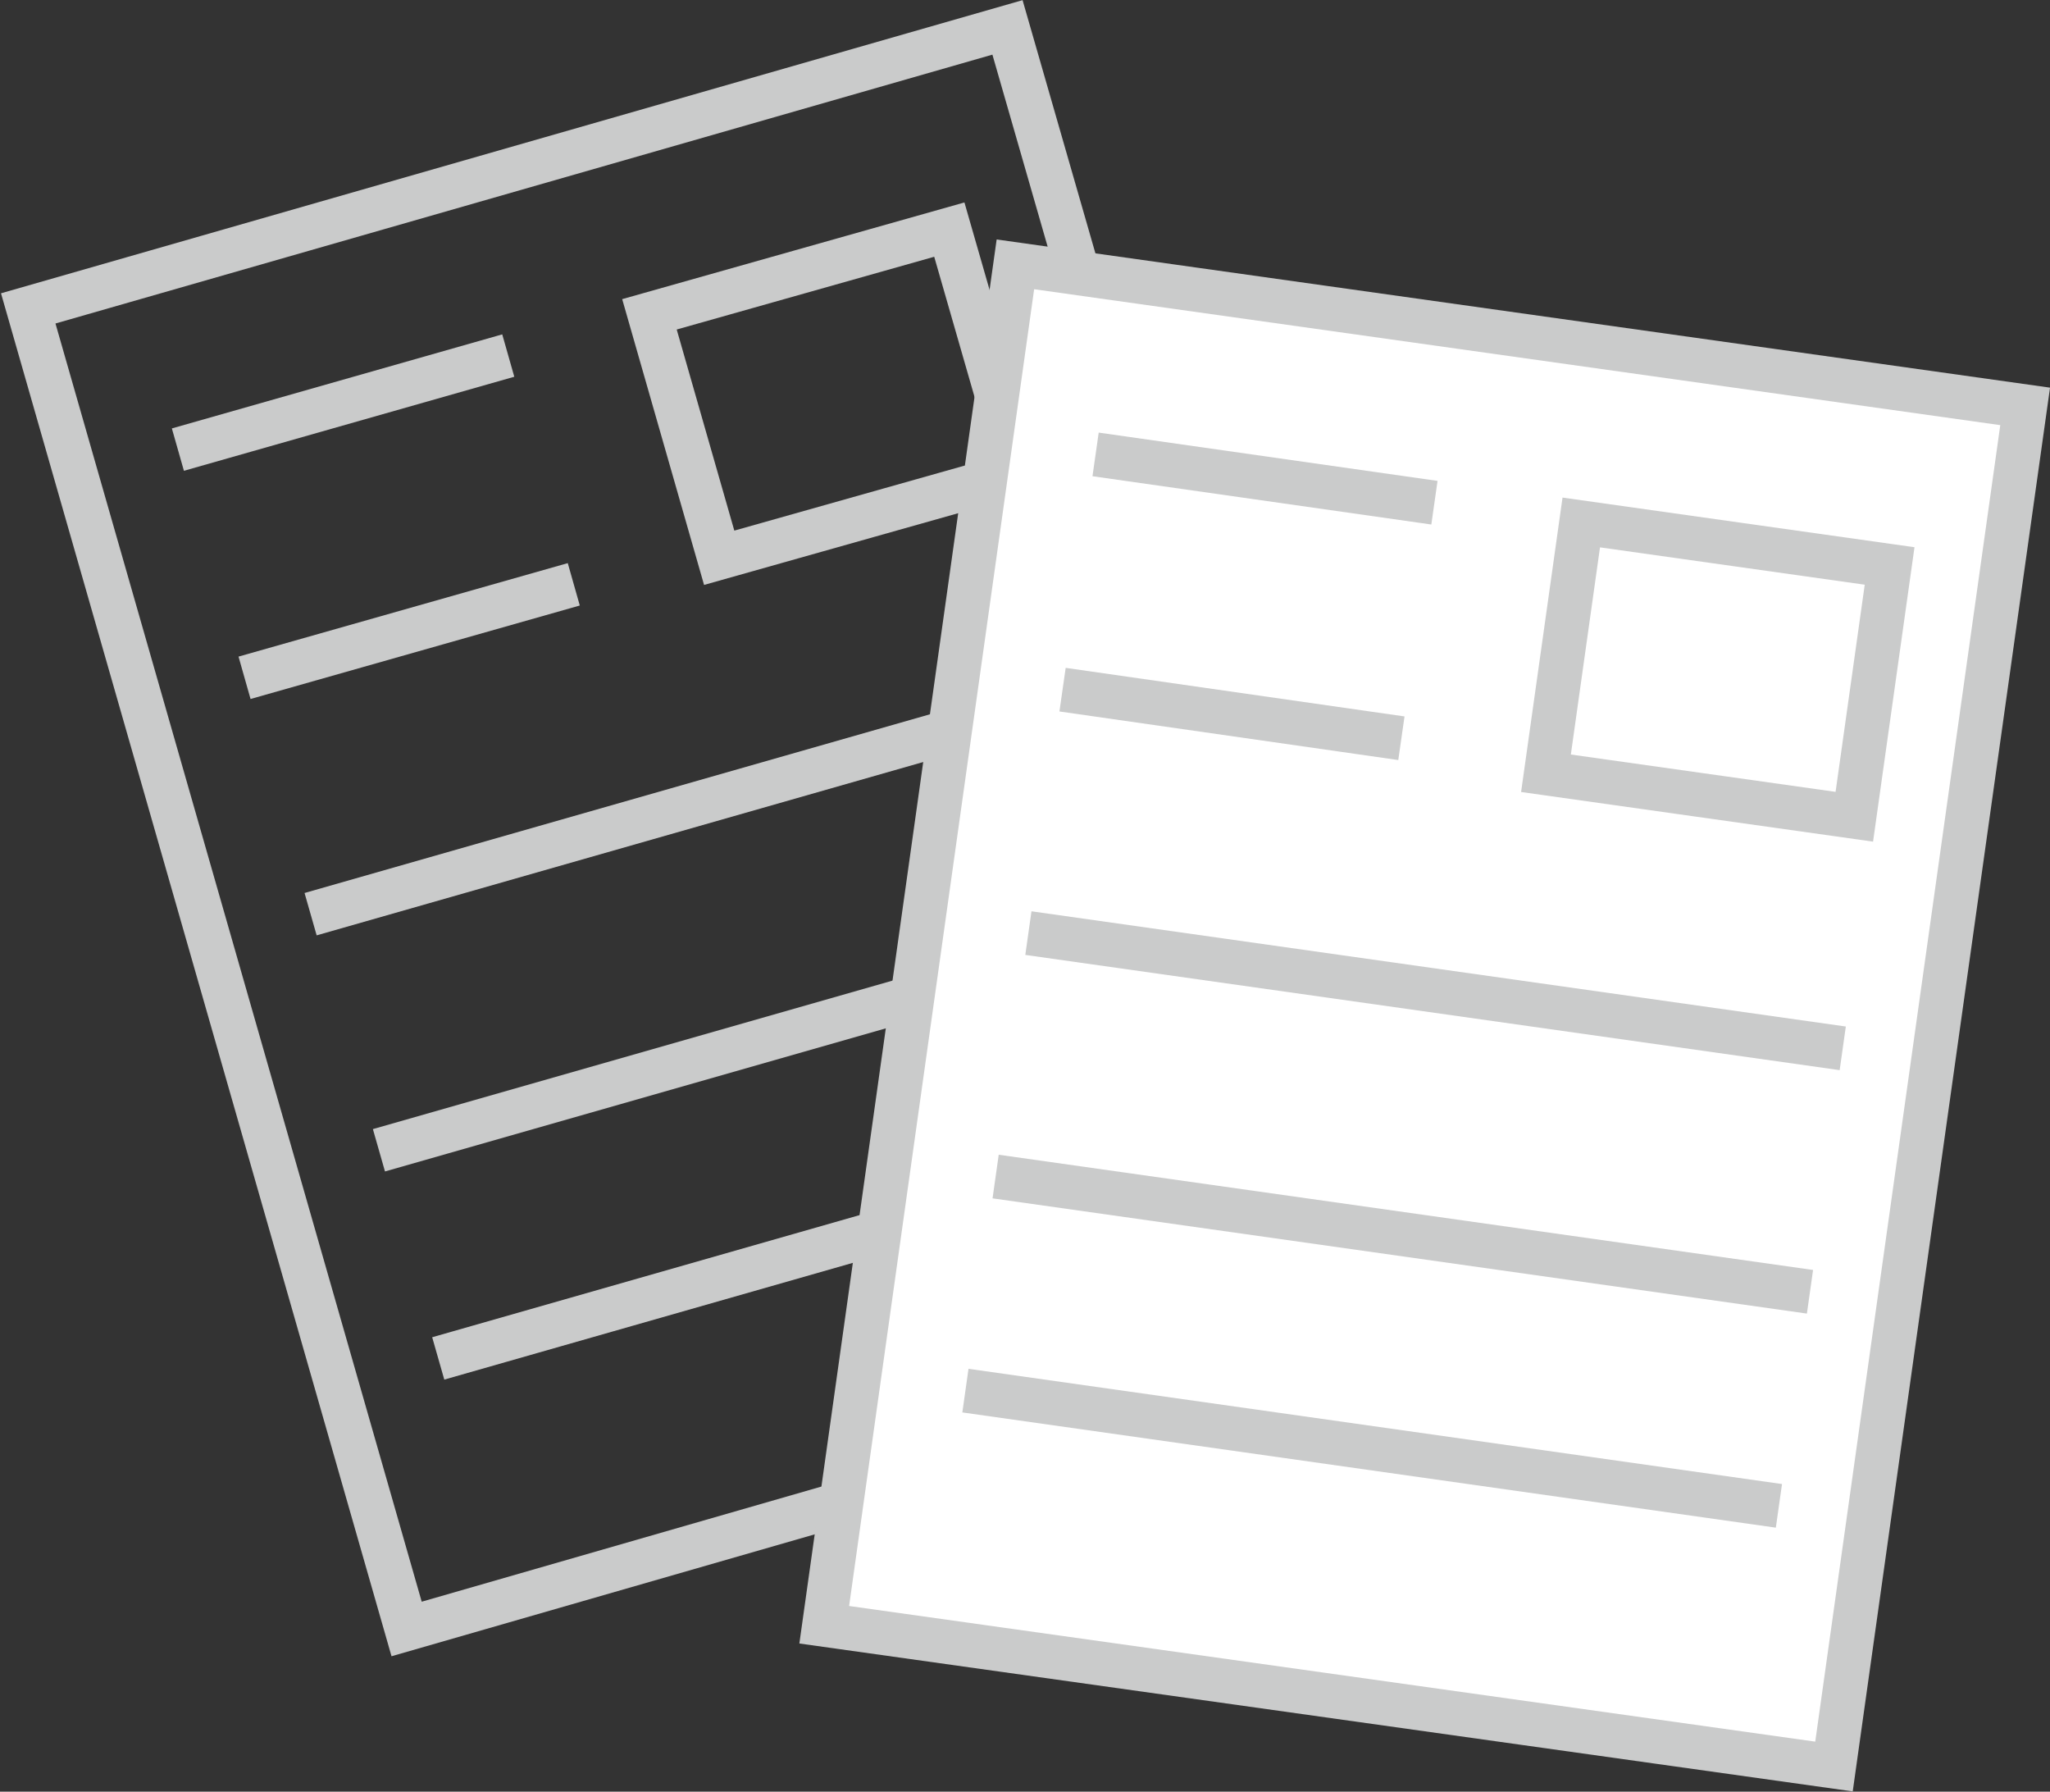
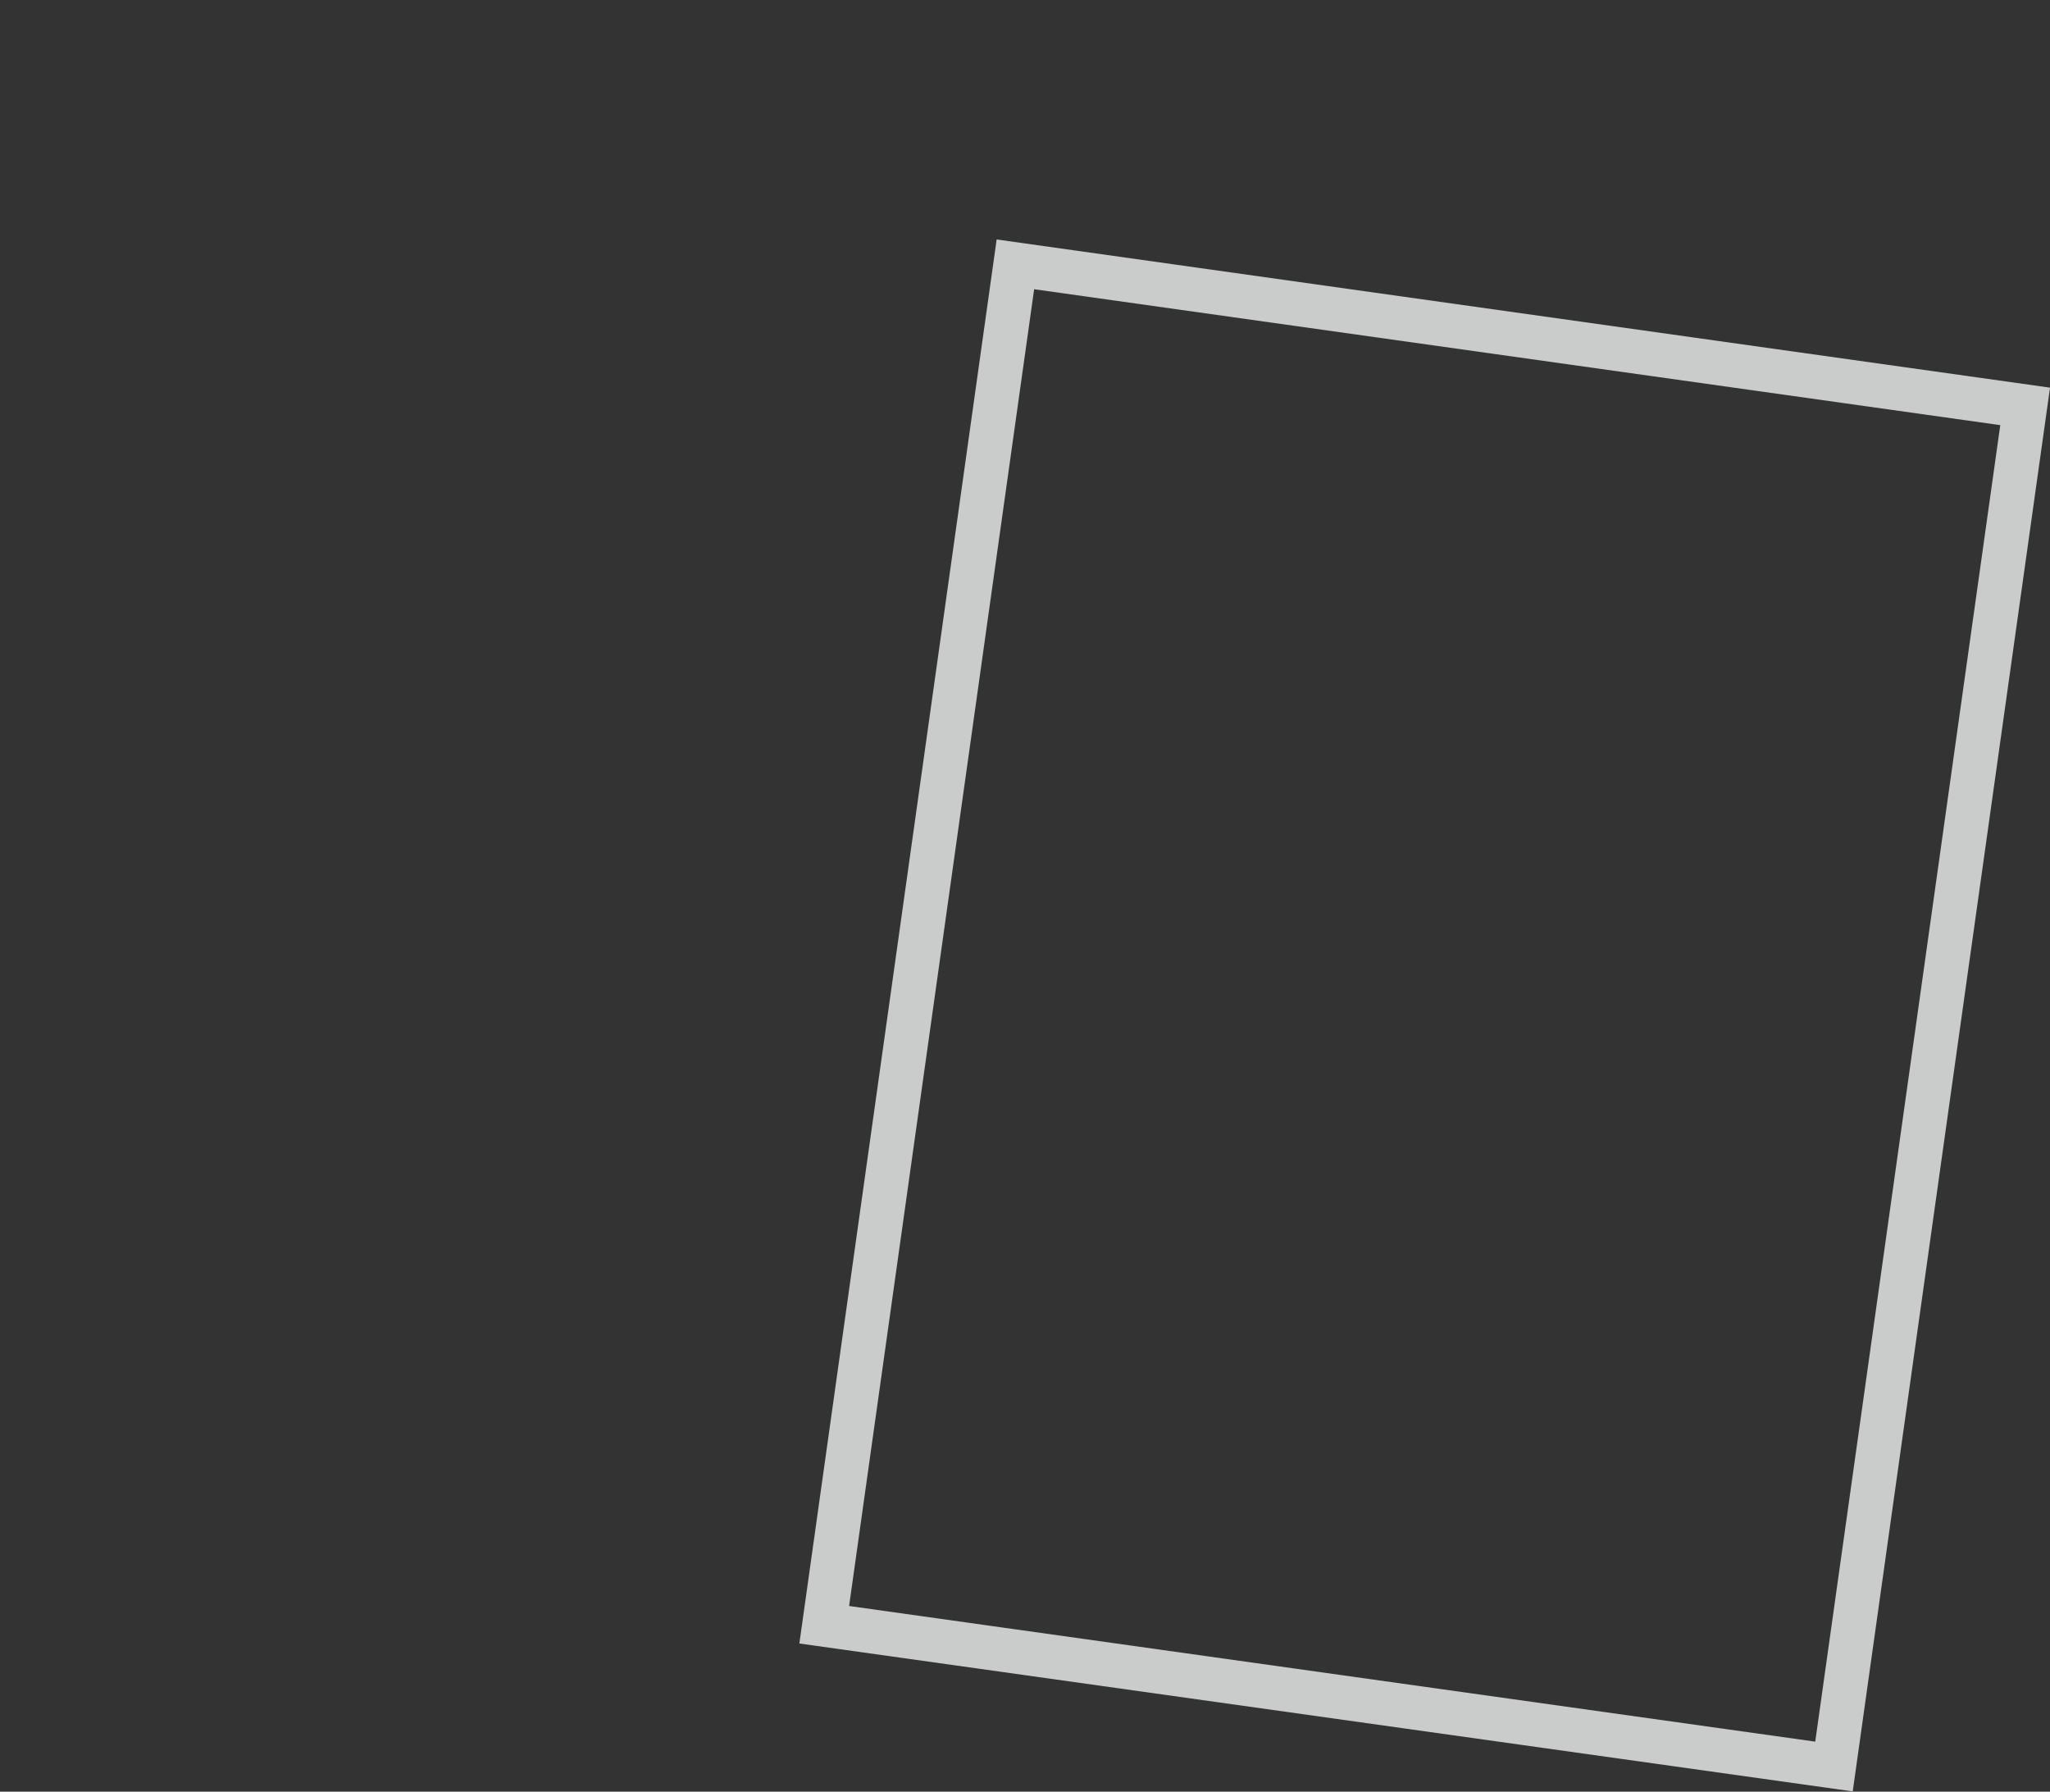
<svg xmlns="http://www.w3.org/2000/svg" id="Ebene_1" data-name="Ebene 1" viewBox="0 0 72.6 63.44">
  <rect x="0" y="0" width="72.6" height="63.44" fill="#333333" stroke="none" />
  <defs>
    <style>.cls-1,.cls-3{fill:none;stroke:#cacbcb;}.cls-1{stroke-width:1.56px;}.cls-2{fill:#fff;}.cls-3{stroke-width:1.56px;}</style>
  </defs>
-   <path class="cls-1" d="M106,65l13.4,46.76,34.72-10L140.68,55.05,106,65Zm22,.21,2.47,8.62,10.63-3-2.48-8.62-10.62,3ZM111.3,70,123,66.67m-9.34,11.41,11.66-3.31M116,86.45l28-8M118.42,94.81l28-8m-25.9,15.37,28-8" transform="translate(-105 -54.08)" />
-   <polygon class="cls-2" points="35.96 9.36 29.19 57.53 64.95 62.55 71.72 14.39 35.96 9.36 35.96 9.36" />
  <polygon class="cls-3" points="35.96 9.36 29.19 57.53 64.95 62.55 71.72 14.39 35.96 9.36 35.96 9.36" />
-   <polygon class="cls-2" points="55.97 18.5 54.72 27.38 65.67 28.92 66.92 20.04 55.97 18.5 55.97 18.5" />
-   <path class="cls-3" d="M161,72.58l-1.25,8.88L170.67,83l1.25-8.88L161,72.58ZM143.8,70.17l12,1.71M142.63,78.5l12,1.72m-13.21,6.9,28.84,4.08m-30,4.54,28.84,4.08m-29.91,3.5L168,107.4" transform="translate(-105 -54.08)" />
</svg>